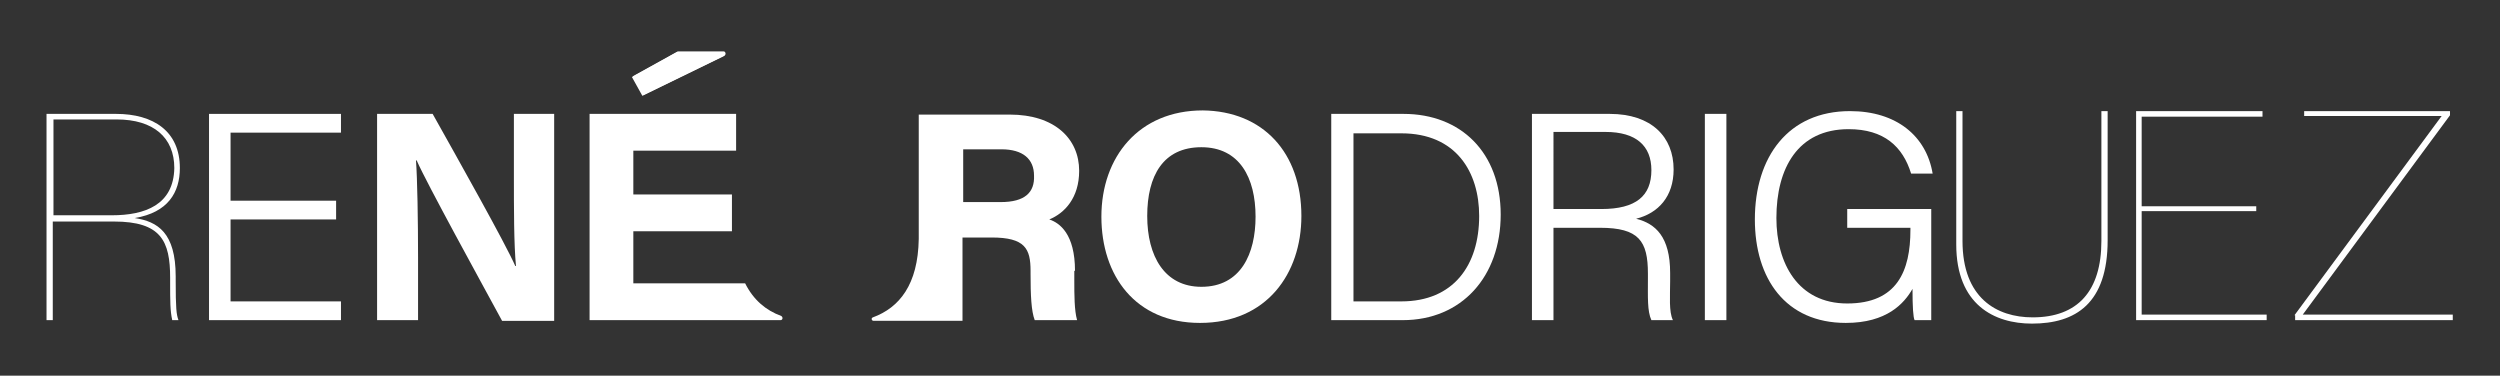
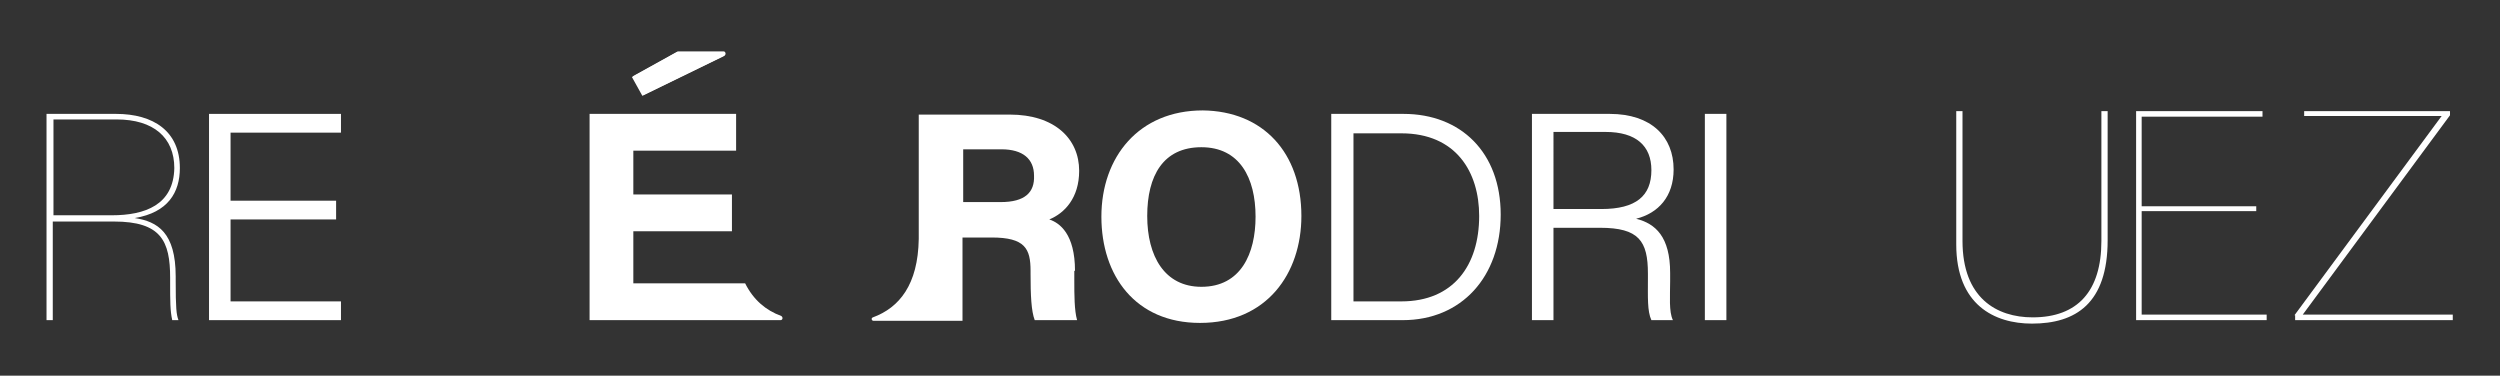
<svg xmlns="http://www.w3.org/2000/svg" version="1.1" id="Layer_1" x="0px" y="0px" width="360px" height="54.1px" viewBox="0 0 360 54.1" style="enable-background:new 0 0 360 54.1;" xml:space="preserve">
  <rect x="0" y="0" width="360" height="54.1" fill="#333333" stroke="none" />
  <style type="text/css">
	.st0{fill:#FFFFFF;}
</style>
  <g>
    <path class="st0" d="M104.2,8.1l-11.7,5.7L91,11.1l6.5-3.6l6.6,0C104.4,7.5,104.5,8,104.2,8.1z" />
    <g>
      <g>
        <g>
          <path class="st0" d="M187.4,31.1c0,8.3-5,15.4-14.6,15.4c-9.3,0-14.2-6.8-14.2-15.3c0-8.6,5.4-15.3,14.6-15.3      C181.9,16,187.4,22,187.4,31.1z M165.2,31.1c0,5.8,2.5,10.2,7.8,10.2c5.7,0,7.8-4.8,7.8-10.1c0-5.6-2.3-10-7.8-10      C167.5,21.2,165.2,25.3,165.2,31.1z" />
          <path class="st0" d="M191.8,16.4h10.3c8.3,0,14,5.6,14,14.5s-5.6,15.2-14.1,15.2h-10.3V16.4z M194.9,43.4h6.9      c7.5,0,11.2-5.2,11.2-12.3c0-6.3-3.3-11.9-11.2-11.9h-6.9V43.4z" />
          <path class="st0" d="M223.7,32.8v13.3h-3.1V16.4h11.2c6,0,9.2,3.3,9.2,8c0,3.9-2.2,6.3-5.4,7.1c2.8,0.7,4.9,2.6,4.9,7.8v1.2      c0,2.1-0.2,4.4,0.4,5.6h-3.1c-0.6-1.3-0.5-3.3-0.5-6v-0.7c0-4.7-1.3-6.6-6.9-6.6H223.7z M223.7,30.1h6.9c5,0,7.2-1.9,7.2-5.6      c0-3.5-2.2-5.5-6.6-5.5h-7.5V30.1z" />
          <path class="st0" d="M248.6,16.4v29.7h-3.1V16.4H248.6z" />
-           <path class="st0" d="M278.2,46.1h-2.5c-0.2-0.4-0.3-1.9-0.3-4.5c-1.2,2.1-3.7,4.9-9.6,4.9c-8.7,0-13.1-6.4-13.1-14.9      c0-9,4.8-15.6,13.7-15.6c6.7,0,11,3.6,11.9,9h-3.1c-1.2-3.9-3.9-6.4-9-6.4c-7.3,0-10.4,5.6-10.4,12.8c0,6.5,3.1,12.3,10.2,12.3      c7.2,0,9.1-4.7,9.1-10.6v-0.3H266v-2.7h12.1V46.1z" />
          <path class="st0" d="M282.6,16v18.7c0,8.2,4.9,11,10.1,11c6.5,0,9.9-3.8,9.9-11V16h0.9v18.6c0,9.1-4.6,12-10.9,12      c-5.4,0-10.9-2.7-10.9-11.4V16H282.6z" />
-           <path class="st0" d="M324.9,30.4h-16.5v14.9h18v0.8h-18.8V16h18.2v0.8h-17.4v12.9h16.5V30.4z" />
+           <path class="st0" d="M324.9,30.4h-16.5v14.9h18v0.8h-18.8V16h18.2v0.8h-17.4v12.9h16.5V30.4" />
          <path class="st0" d="M330.4,45.4l21.2-28.7h-19.8V16h21v0.6l-21.2,28.7h21.6v0.8h-22.7V45.4z" />
        </g>
        <g>
          <g>
            <path class="st0" d="M25.9,24.2c0-5.3-3.8-7.8-9.2-7.8h-10v29.7h0.9V31.9h8.8c6.8,0,8.1,2.8,8.1,8.1v0.4c0,3.1,0,4.3,0.3,5.7       h0.9c-0.3-0.8-0.4-1.7-0.4-5.7v-0.6c0-6.3-2.6-7.9-5.9-8.4C24.2,30.6,25.9,27.7,25.9,24.2z M16.1,31H7.7V17.2h9.1       c5.3,0,8.3,2.6,8.3,7C25,29.5,20.9,31,16.1,31z" />
            <polygon class="st0" points="33.2,31.6 48.4,31.6 48.4,28.9 33.2,28.9 33.2,19.1 49.1,19.1 49.1,16.4 30.1,16.4 30.1,46.1        49.1,46.1 49.1,43.4 33.2,43.4      " />
-             <path class="st0" d="M74,25.2c0,4.9,0,10,0.3,13.1h-0.1C72.8,35.1,66,23,62.3,16.4h-8v29.7h5.9v-9c0-5.3-0.1-11.4-0.3-14H60       c1.5,3.4,9.1,17.2,12.3,23.1h7.5V16.4H74V25.2z" />
            <path class="st0" d="M107.3,40.8H91.2v-7.5h14.2V28H91.2v-6.3H106h0v-5.3h0H84.9v29.7l27.5,0c0.3,0,0.4-0.4,0.1-0.6       C110.3,44.7,108.5,43.2,107.3,40.8z" />
          </g>
          <path class="st0" d="M154.8,39c0-5.3-2.2-6.9-3.7-7.4c2.2-0.9,4.3-3.1,4.3-7c0-4.6-3.5-8.1-10-8.1h-13.1v17.4c0,0.2,0,0.3,0,0.5      c-0.1,6.6-2.8,9.9-6.6,11.3c-0.3,0.1-0.2,0.5,0.1,0.5h12.8V34.2h4.2c4.8,0,5.6,1.6,5.6,4.8v0.4c0,3.1,0.1,5.4,0.6,6.7h6.1      c-0.4-1.4-0.4-3.7-0.4-5.6V39z M144.1,29.1h-5.4v-7.6h5.5c3.1,0,4.7,1.4,4.7,3.8C149,27.7,147.6,29.1,144.1,29.1z" />
        </g>
      </g>
    </g>
    <path class="st0" d="M104.3,8l-11.7,5.7L91.1,11l6.5-3.6l6.6,0C104.5,7.4,104.6,7.9,104.3,8z" />
  </g>
</svg>